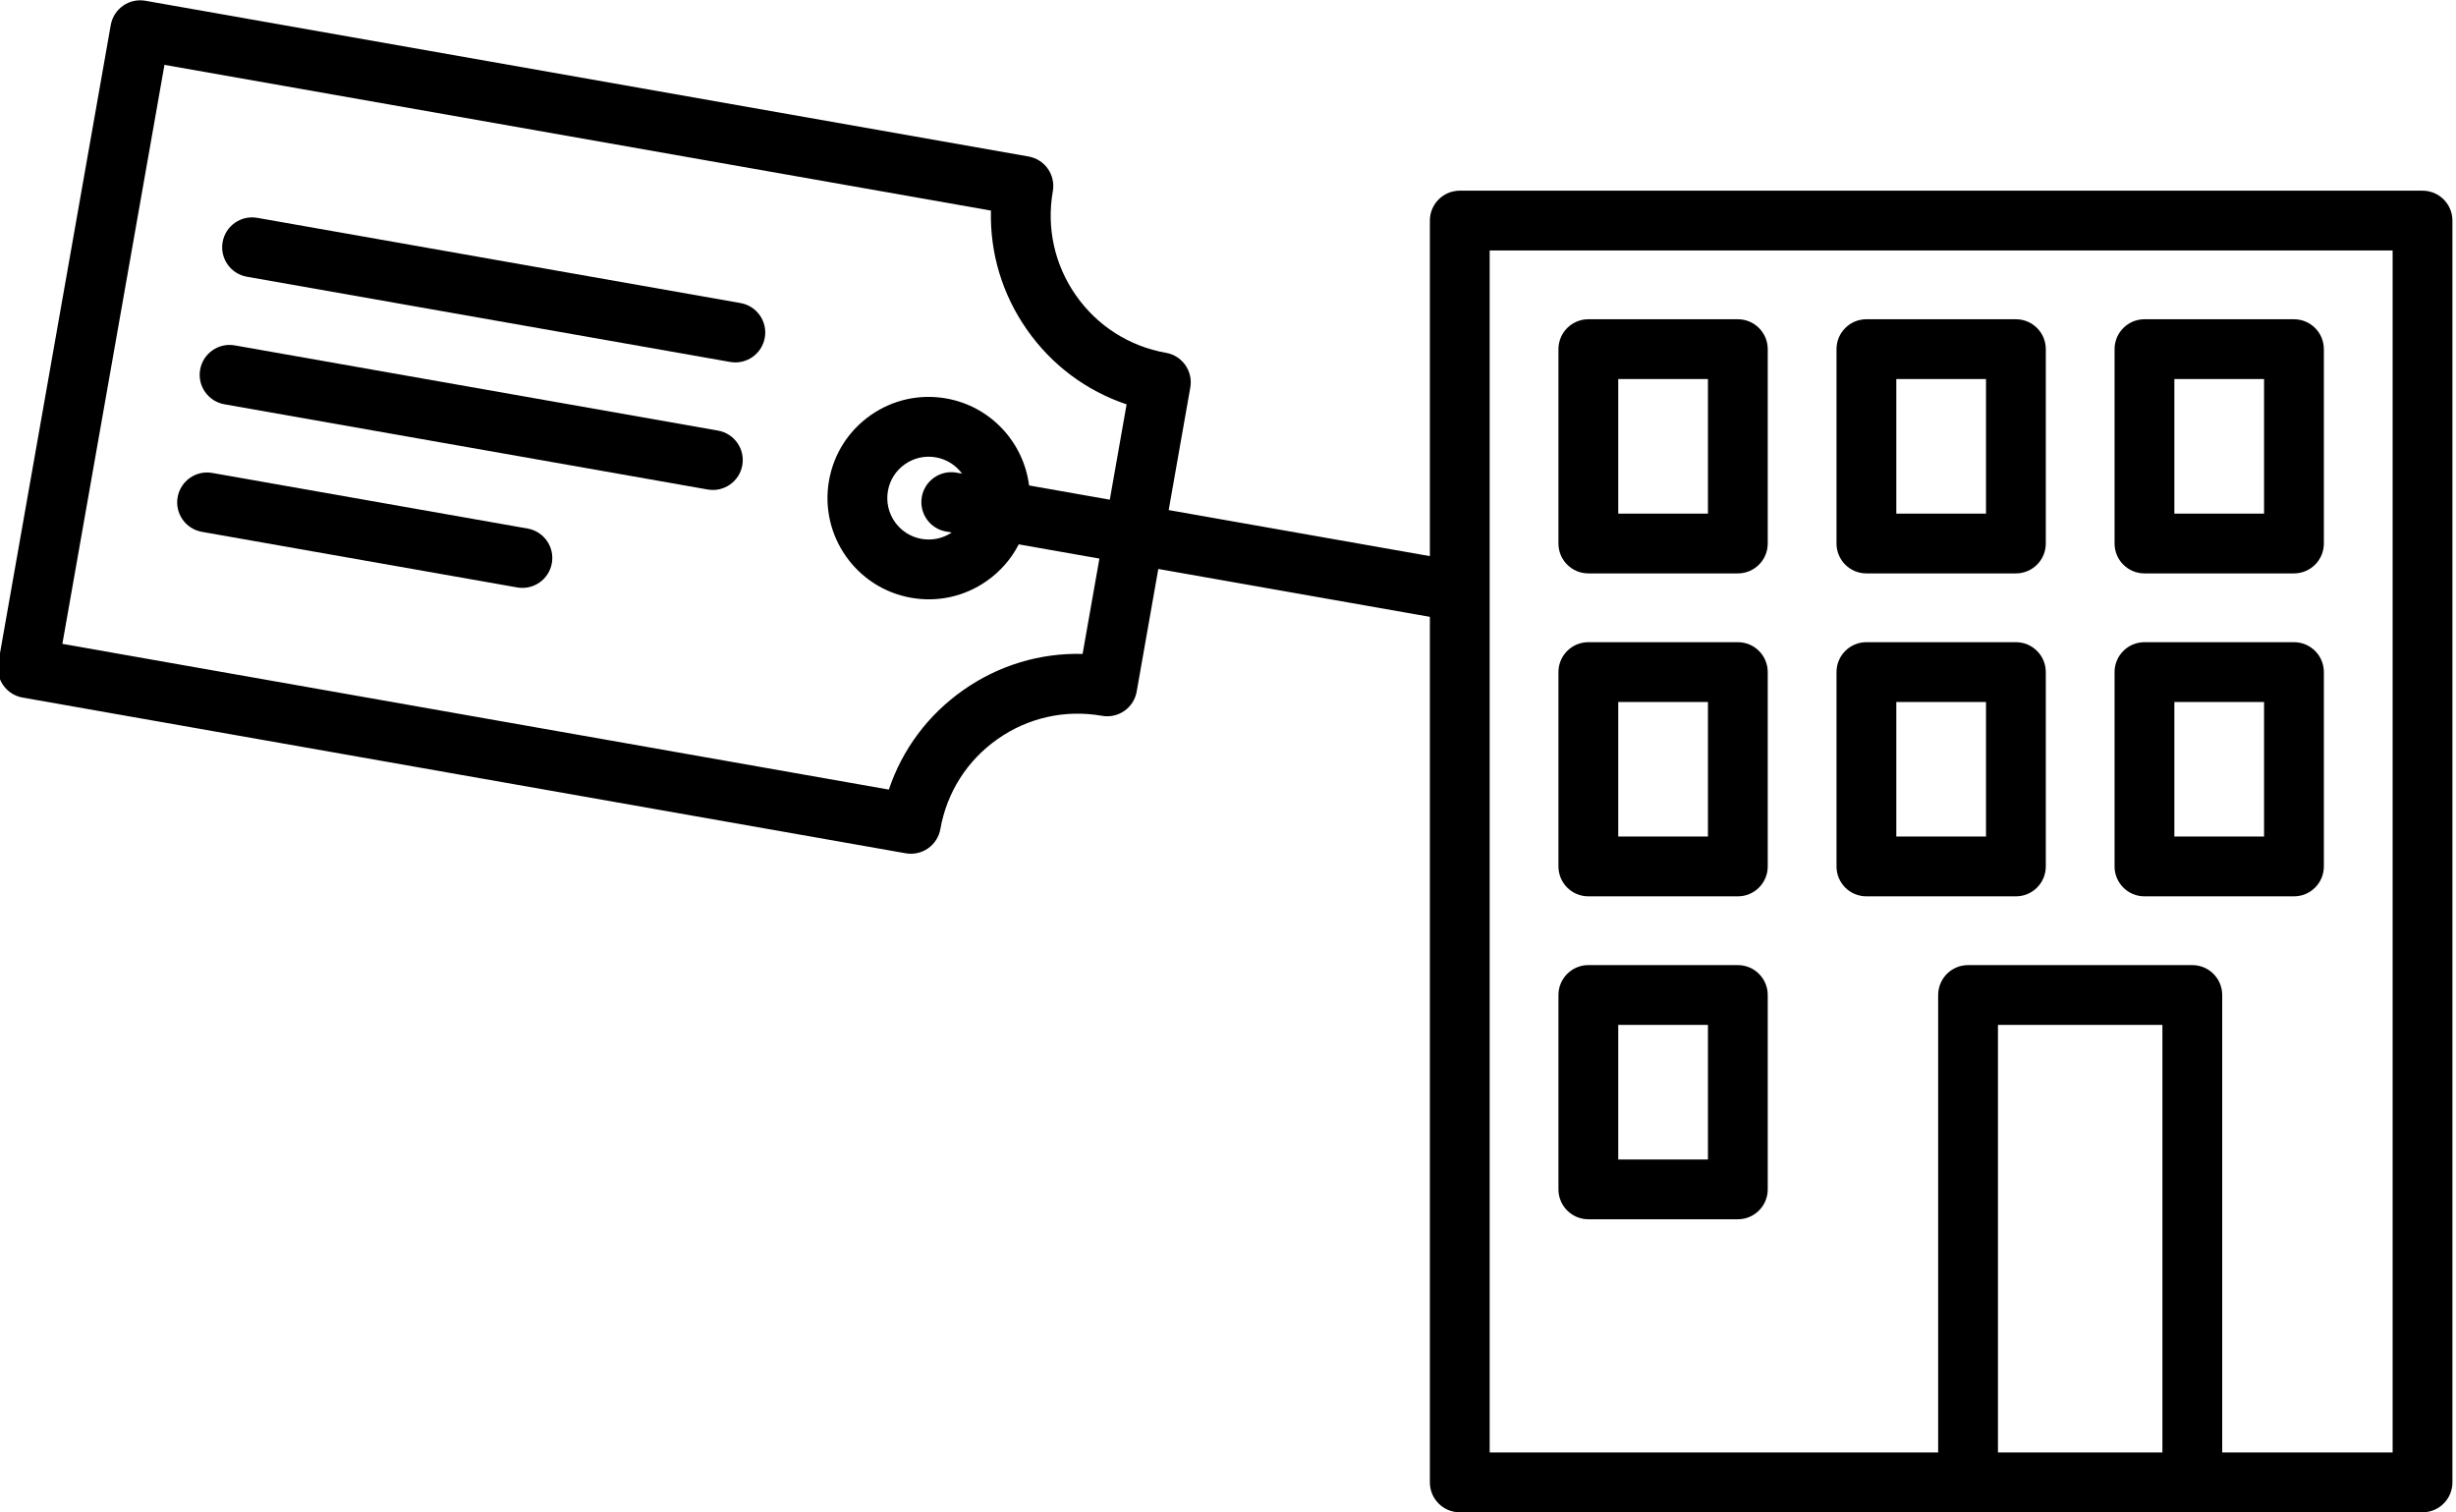
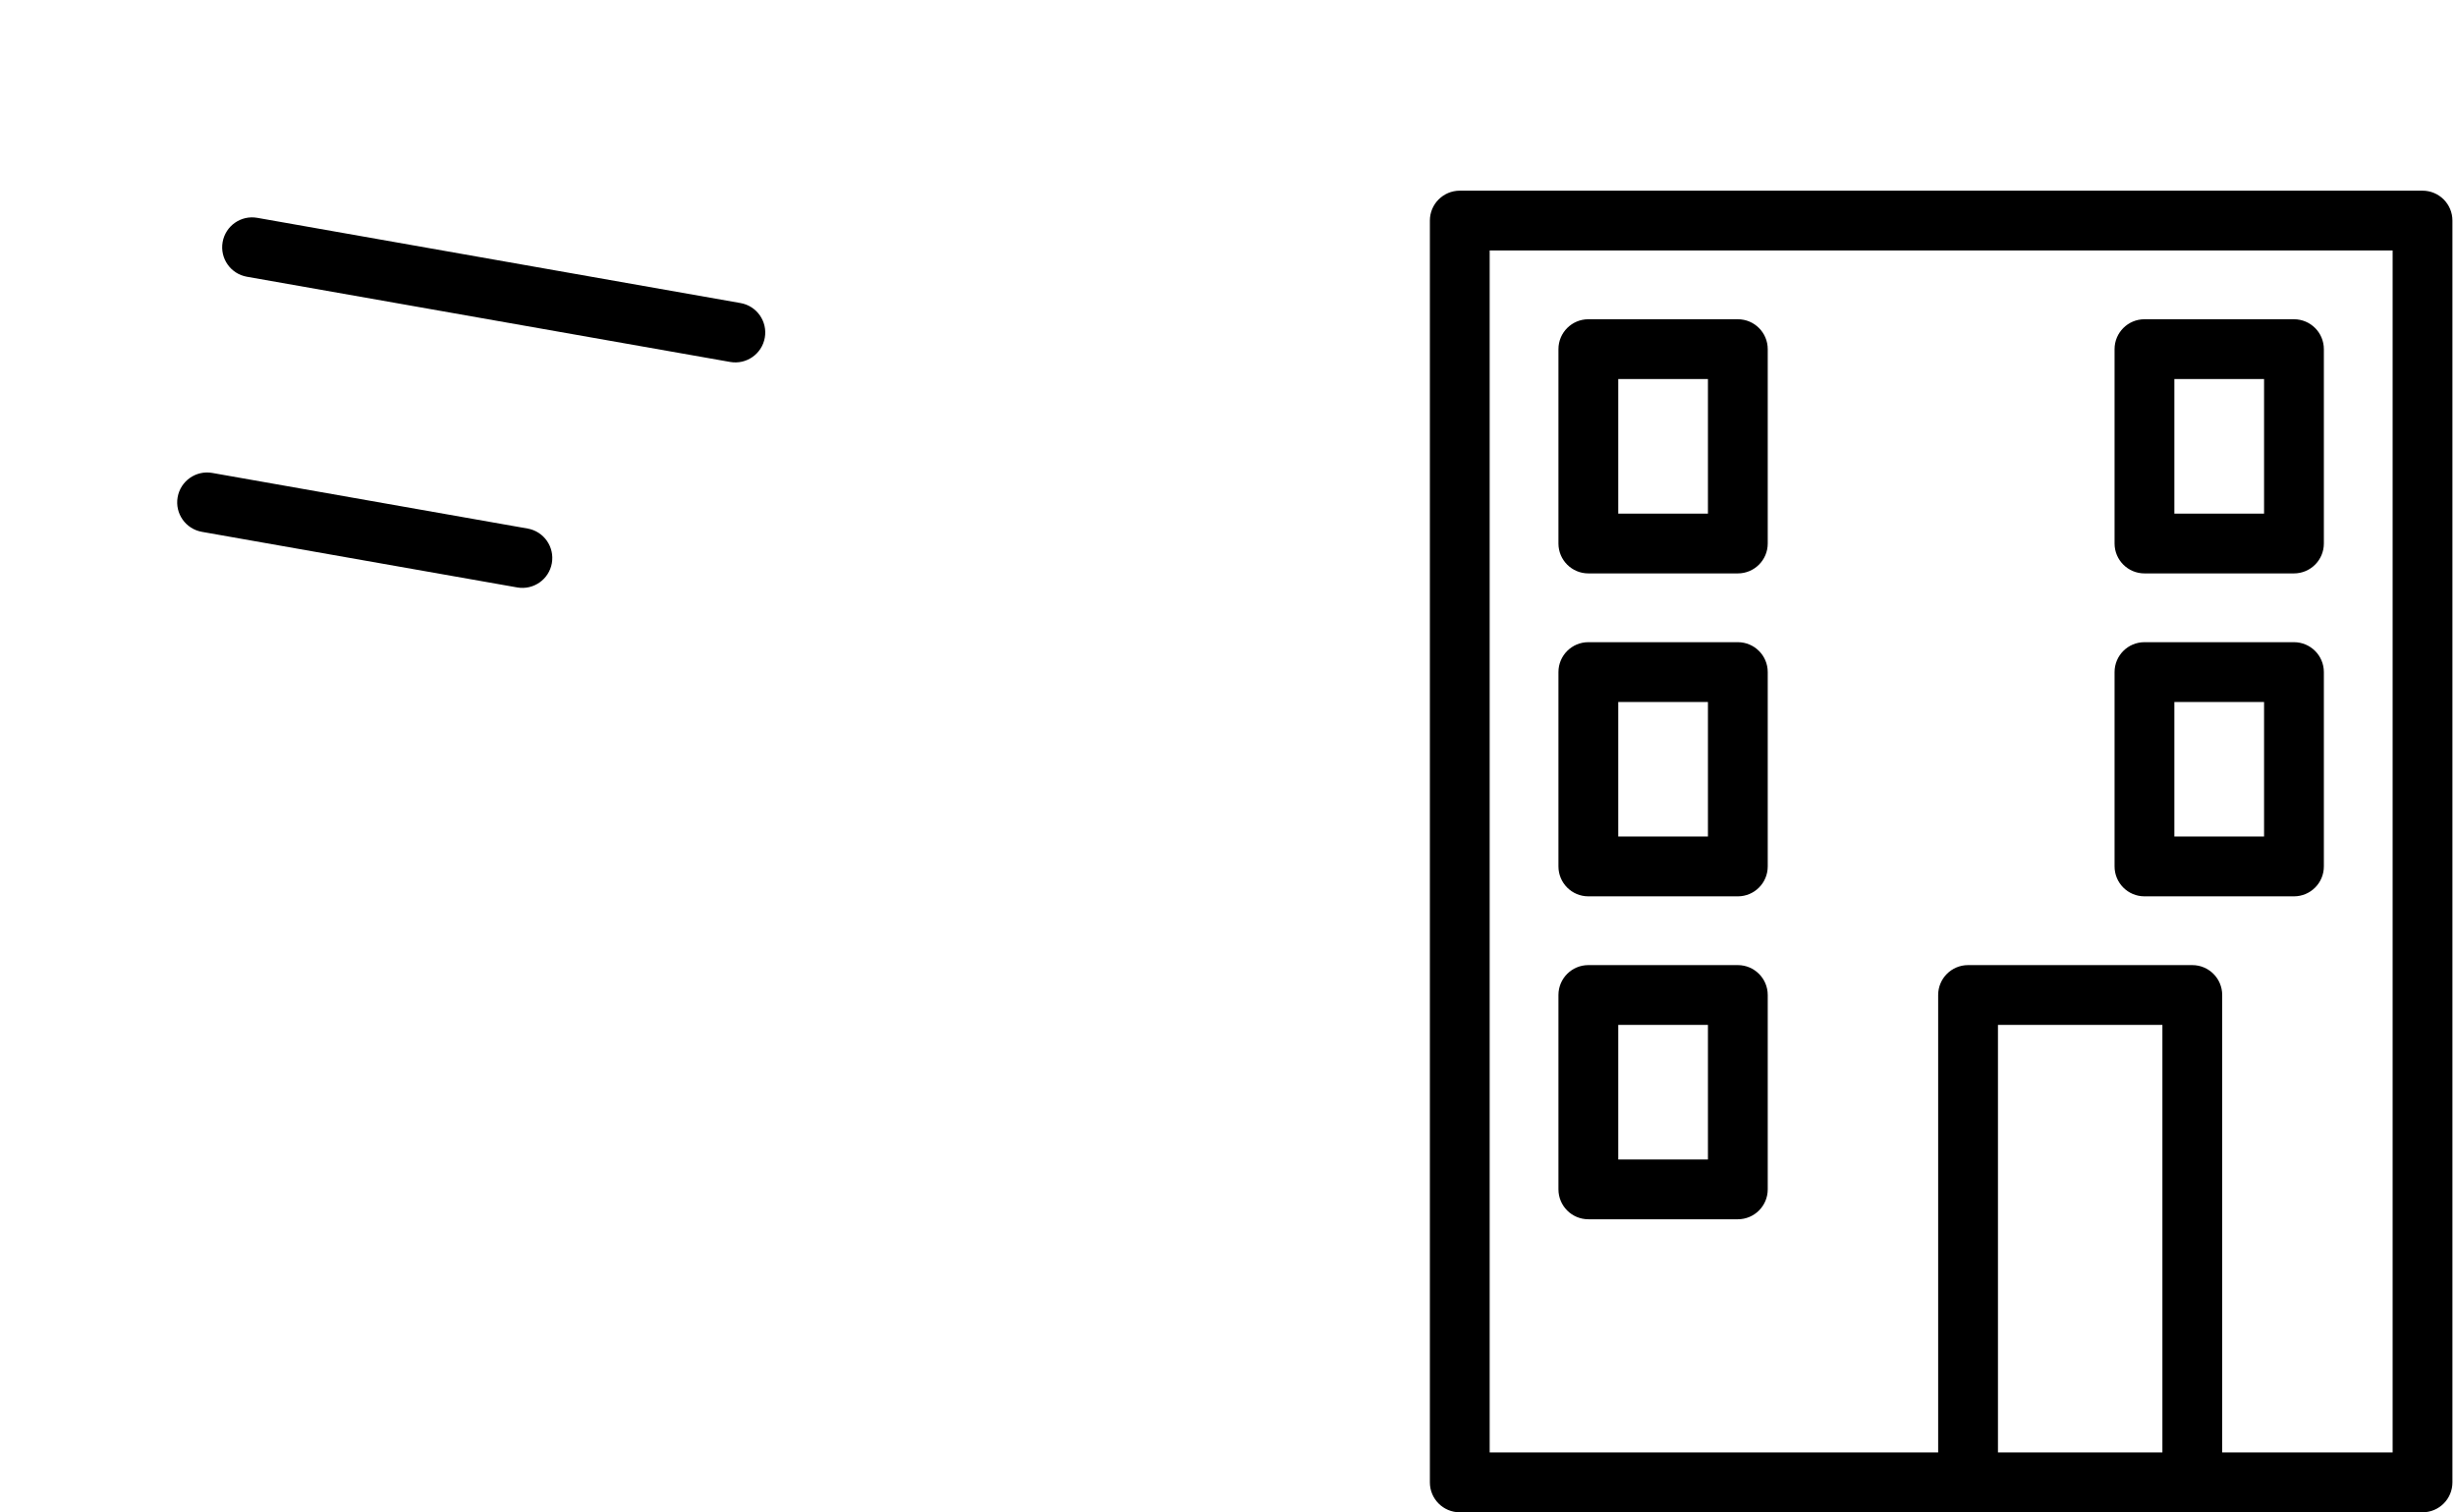
<svg xmlns="http://www.w3.org/2000/svg" width="100%" height="100%" viewBox="0 0 687 423" version="1.1" xml:space="preserve" style="fill-rule:evenodd;clip-rule:evenodd;stroke-linejoin:round;stroke-miterlimit:1.414;">
  <g id="Layer1">
    <path id="Shape" d="M677.637,53.334l-269.304,0c-4.619,0 -8.363,3.745 -8.363,8.364l0,352.938c0,4.62 3.744,8.364 8.363,8.364l269.304,0c4.619,0 8.363,-3.744 8.363,-8.364l0,-352.938c0,-4.619 -3.744,-8.364 -8.363,-8.364ZM604.875,406.273l-45.999,0l0,-119.598l45.999,0l0,119.598ZM669.274,406.273l-47.672,0l0,-127.961c0,-4.619 -3.745,-8.364 -8.364,-8.364l-62.726,0c-4.619,0 -8.363,3.745 -8.363,8.364l0,127.961l-125.452,0l0,-336.212l252.577,0l0,336.212Z" style="fill:#000;" />
    <path id="Shape1" d="M444.296,160.387l41.817,0c4.62,0 8.364,-3.745 8.364,-8.364l0,-54.362c0,-4.619 -3.744,-8.364 -8.364,-8.364l-41.817,0c-4.619,0 -8.363,3.745 -8.363,8.364l0,54.362c0,4.619 3.744,8.364 8.363,8.364ZM452.66,106.024l25.09,0l0,37.636l-25.09,0l0,-37.636Z" style="fill:#000;" />
-     <path id="Shape2" d="M522.076,160.387l41.818,0c4.619,0 8.363,-3.745 8.363,-8.364l0,-54.362c0,-4.619 -3.744,-8.364 -8.363,-8.364l-41.818,0c-4.619,0 -8.363,3.745 -8.363,8.364l0,54.362c0,4.619 3.744,8.364 8.363,8.364ZM530.44,106.024l25.09,0l0,37.636l-25.09,0l0,-37.636Z" style="fill:#000;" />
    <path id="Shape3" d="M599.857,160.387l41.817,0c4.619,0 8.364,-3.745 8.364,-8.364l0,-54.362c0,-4.619 -3.745,-8.364 -8.364,-8.364l-41.817,0c-4.619,0 -8.364,3.745 -8.364,8.364l0,54.362c0,4.619 3.745,8.364 8.364,8.364ZM608.22,106.024l25.091,0l0,37.636l-25.091,0l0,-37.636Z" style="fill:#000;" />
    <path id="Shape4" d="M444.296,250.712l41.817,0c4.62,0 8.364,-3.744 8.364,-8.363l0,-54.363c0,-4.619 -3.744,-8.363 -8.364,-8.363l-41.817,0c-4.619,0 -8.363,3.744 -8.363,8.363l0,54.363c0,4.619 3.744,8.363 8.363,8.363ZM452.66,196.35l25.09,0l0,37.635l-25.09,0l0,-37.635Z" style="fill:#000;" />
-     <path id="Shape5" d="M522.076,250.712l41.818,0c4.619,0 8.363,-3.744 8.363,-8.363l0,-54.363c0,-4.619 -3.744,-8.363 -8.363,-8.363l-41.818,0c-4.619,0 -8.363,3.744 -8.363,8.363l0,54.363c0,4.619 3.744,8.363 8.363,8.363ZM530.44,196.35l25.09,0l0,37.635l-25.09,0l0,-37.635Z" style="fill:#000;" />
-     <path id="Shape6" d="M599.857,250.712l41.817,0c4.619,0 8.364,-3.744 8.364,-8.363l0,-54.363c0,-4.619 -3.745,-8.363 -8.364,-8.363l-41.817,0c-4.619,0 -8.364,3.744 -8.364,8.363l0,54.363c0,4.619 3.745,8.363 8.364,8.363ZM608.22,196.35l25.091,0l0,37.635l-25.091,0l0,-37.635Z" style="fill:#000;" />
+     <path id="Shape6" d="M599.857,250.712l41.817,0c4.619,0 8.364,-3.744 8.364,-8.363l0,-54.363c0,-4.619 -3.745,-8.363 -8.364,-8.363l-41.817,0c-4.619,0 -8.364,3.744 -8.364,8.363l0,54.363c0,4.619 3.745,8.363 8.364,8.363M608.22,196.35l25.091,0l0,37.635l-25.091,0l0,-37.635Z" style="fill:#000;" />
    <path id="Shape7" d="M444.296,341.038l41.817,0c4.62,0 8.364,-3.745 8.364,-8.364l0,-54.362c0,-4.619 -3.744,-8.364 -8.364,-8.364l-41.817,0c-4.619,0 -8.363,3.745 -8.363,8.364l0,54.362c0,4.619 3.744,8.364 8.363,8.364ZM452.66,286.675l25.09,0l0,37.636l-25.09,0l0,-37.636Z" style="fill:#000;" />
    <path id="Shape8" d="M213.932,94.456c0.801,-4.549 -2.235,-8.886 -6.785,-9.689l-135.185,-23.837c-4.549,-0.802 -8.887,2.235 -9.69,6.784c-0.4,2.274 0.158,4.496 1.386,6.249c1.227,1.754 3.124,3.038 5.399,3.44l135.186,23.837c4.549,0.802 8.887,-2.235 9.689,-6.784Z" style="fill:#000;" />
    <path id="Shape9" d="M147.581,147.837l-88.201,-15.553c-4.549,-0.802 -8.887,2.235 -9.69,6.784c-0.4,2.275 0.158,4.496 1.386,6.25c1.227,1.753 3.124,3.037 5.398,3.439l88.202,15.553c4.549,0.802 8.887,-2.236 9.69,-6.785c0.802,-4.549 -2.235,-8.886 -6.785,-9.688Z" style="fill:#000;" />
-     <path id="Shape10" d="M416.224,166.912c0.802,-4.55 -2.235,-8.886 -6.784,-9.69l-82.531,-14.551l6.047,-34.293c0.801,-4.548 -2.234,-8.885 -6.784,-9.689c-10.269,-1.811 -19.219,-7.512 -25.201,-16.054c-5.981,-8.542 -8.277,-18.901 -6.467,-29.171c0.385,-2.184 -0.113,-4.432 -1.386,-6.249c-1.272,-1.817 -3.214,-3.054 -5.398,-3.439l-247.048,-43.562c-2.184,-0.385 -4.432,0.113 -6.249,1.385c-1.817,1.273 -3.055,3.215 -3.44,5.399l-31.46,178.424c-0.402,2.275 0.157,4.496 1.385,6.249c1.228,1.753 3.124,3.038 5.399,3.44l247.049,43.561c2.184,0.385 4.432,-0.113 6.249,-1.385c1.817,-1.272 3.054,-3.215 3.439,-5.399c1.811,-10.269 7.513,-19.219 16.054,-25.2c8.542,-5.981 18.901,-8.278 29.171,-6.467c2.184,0.385 4.433,-0.113 6.25,-1.385c1.817,-1.272 3.054,-3.215 3.439,-5.399l6.047,-34.292l82.53,14.552c4.549,0.801 8.887,-2.237 9.689,-6.785ZM302.83,182.904c-11.847,-0.309 -23.438,3.159 -33.326,10.082c-9.887,6.923 -17.109,16.63 -20.871,27.868l-231.185,-40.764l28.556,-161.95l231.186,40.763c-0.31,11.847 3.157,23.439 10.08,33.326c6.924,9.887 16.631,17.11 27.869,20.871l-4.702,26.666l-22.579,-3.982c-1.516,-11.98 -10.665,-22.128 -23.17,-24.334c-7.446,-1.313 -14.957,0.352 -21.15,4.689c-6.194,4.337 -10.327,10.826 -11.64,18.271c-2.71,15.369 7.589,30.078 22.96,32.79c7.445,1.312 14.956,-0.353 21.15,-4.69c3.836,-2.686 6.881,-6.198 8.957,-10.25l22.568,3.979l-4.703,26.665ZM257.857,138.987c-0.803,4.55 2.234,8.886 6.784,9.689l1.564,0.276c-2.492,1.668 -5.48,2.298 -8.443,1.775c-6.287,-1.107 -10.5,-7.126 -9.391,-13.412c0.536,-3.046 2.228,-5.7 4.761,-7.474c2.533,-1.774 5.605,-2.456 8.651,-1.917c2.962,0.522 5.554,2.135 7.326,4.554l-1.563,-0.276c-4.549,-0.801 -8.887,2.236 -9.689,6.785Z" style="fill:#000;" />
-     <path id="Shape11" d="M200.857,120.444l-135.187,-23.837c-4.548,-0.802 -8.886,2.235 -9.688,6.784c-0.401,2.275 0.157,4.496 1.385,6.249c1.228,1.753 3.125,3.038 5.399,3.44l135.185,23.837c4.549,0.802 8.887,-2.236 9.69,-6.785c0.8,-4.548 -2.236,-8.885 -6.784,-9.688Z" style="fill:#000;" />
  </g>
</svg>